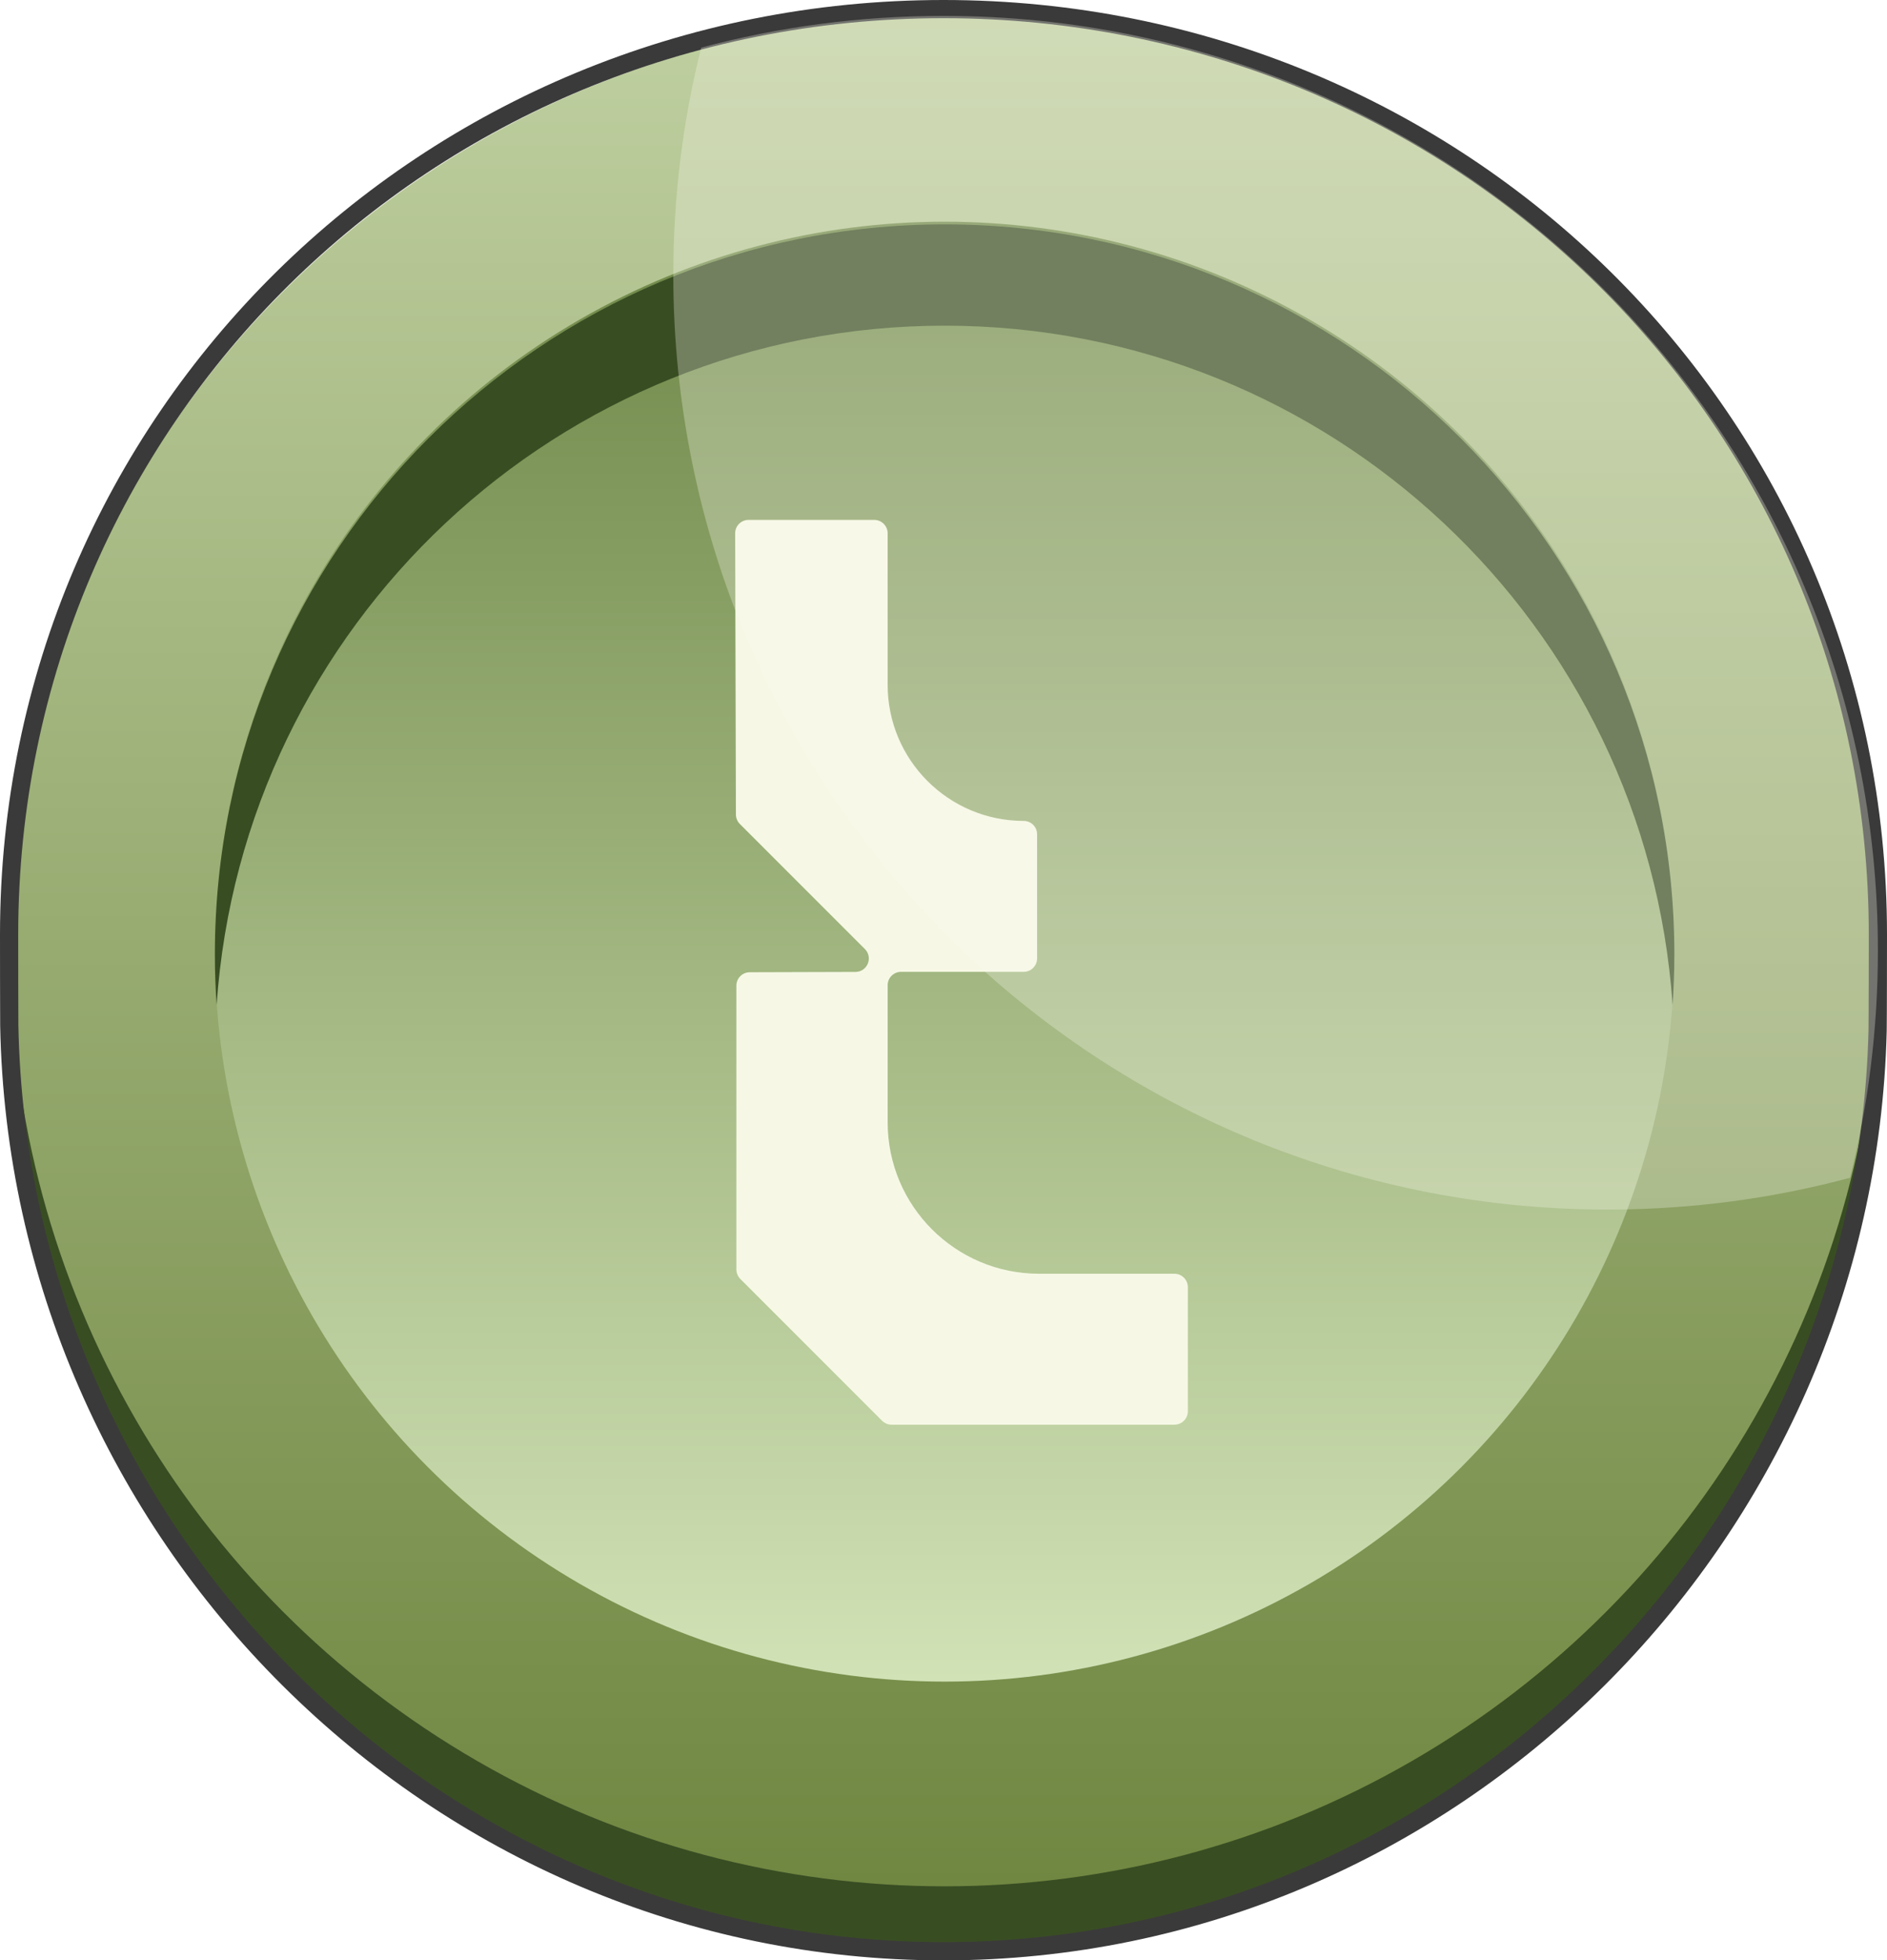
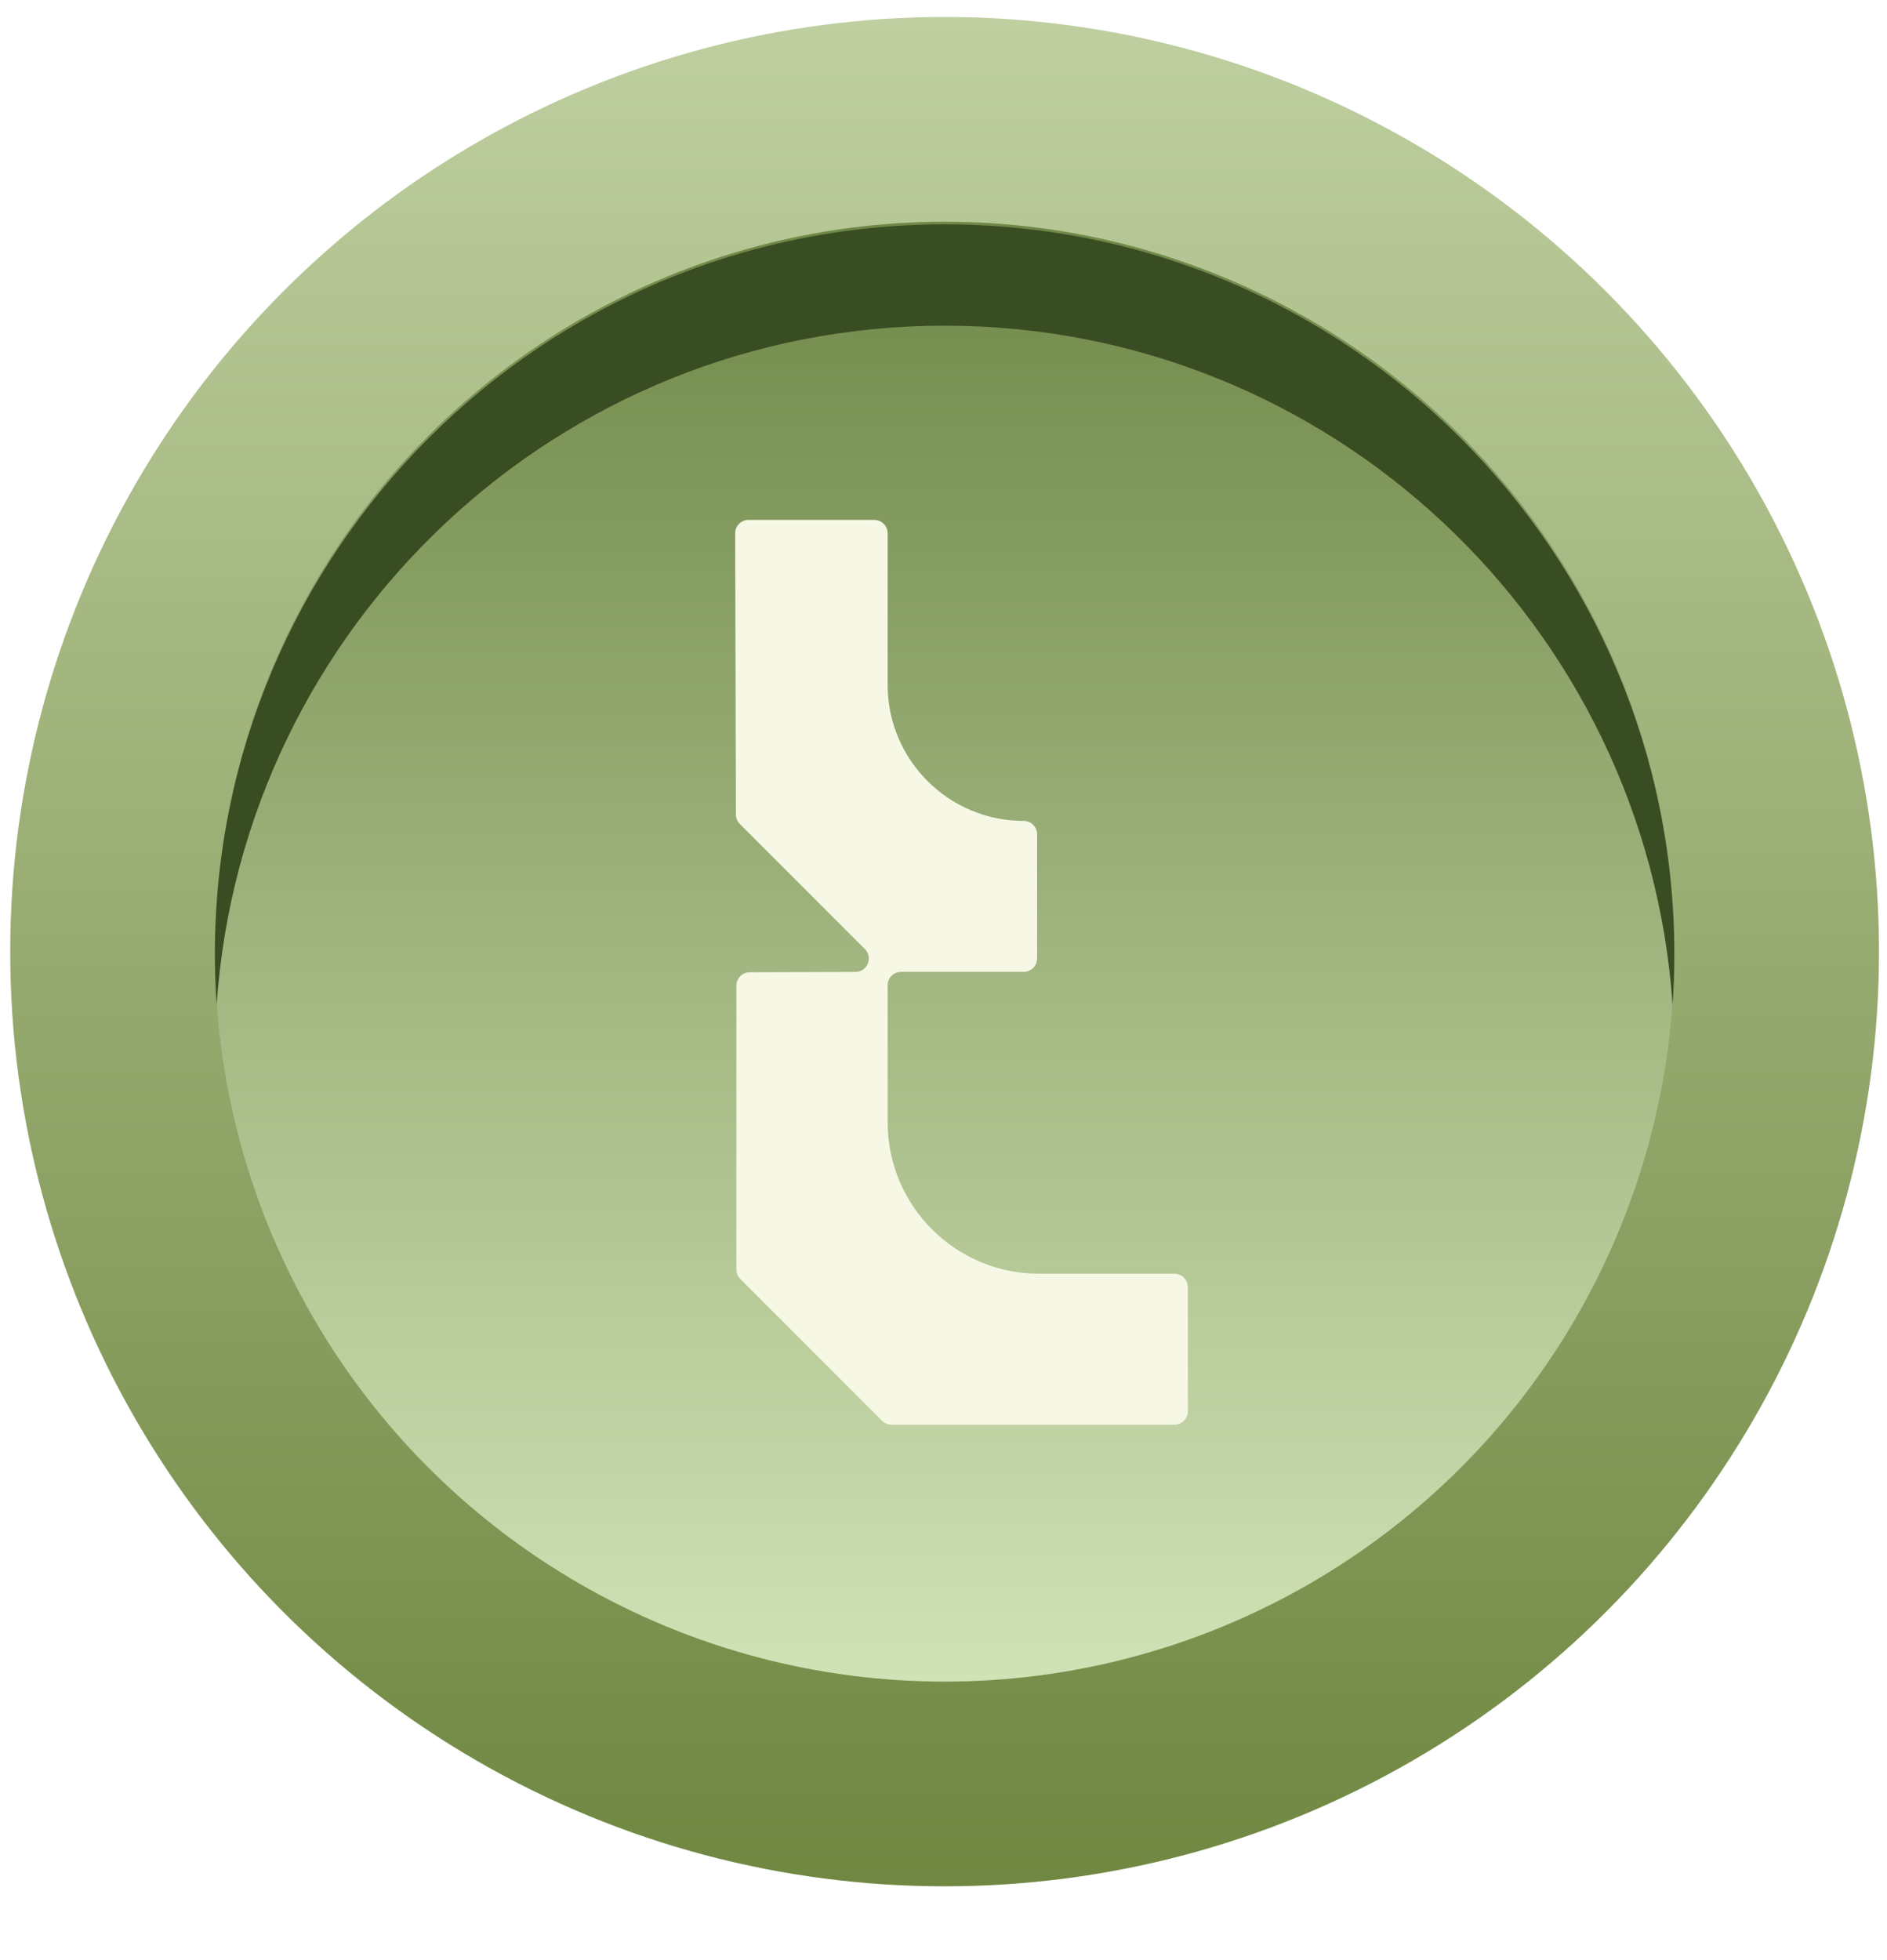
<svg xmlns="http://www.w3.org/2000/svg" id="Layer_1" viewBox="0 0 207.292 215.292">
  <defs>
    <linearGradient id="linear-gradient" x1="103.768" y1="1.867" x2="103.768" y2="207.159" gradientUnits="userSpaceOnUse">
      <stop offset="0" stop-color="#bfcfa0" />
      <stop offset="1" stop-color="#6f8741" />
    </linearGradient>
    <linearGradient id="linear-gradient-2" x1="103.768" y1="24.348" x2="103.768" y2="184.679" gradientUnits="userSpaceOnUse">
      <stop offset="0" stop-color="#6f8848" />
      <stop offset="1" stop-color="#d1e2b6" />
    </linearGradient>
    <filter id="drop-shadow-1" filterUnits="userSpaceOnUse">
      <feOffset dx="-1.417" dy="2.268" />
      <feGaussianBlur result="blur" stdDeviation=".283" />
      <feFlood flood-color="#4f6e32" flood-opacity=".9" />
      <feComposite in2="blur" operator="in" />
      <feComposite in="SourceGraphic" />
    </filter>
  </defs>
-   <circle cx="103.646" cy="111.995" r="102.646" fill="#394d23" stroke-width="0" />
  <circle cx="103.768" cy="104.513" r="102.646" fill="url(#linear-gradient)" stroke-width="0" />
  <circle cx="103.768" cy="104.513" r="80.165" fill="url(#linear-gradient-2)" stroke-width="0" />
  <path d="M103.768,35.767c42.404,0,77.112,32.924,79.97,74.602.126-1.839.195-3.693.195-5.563,0-44.274-35.891-80.165-80.165-80.165S23.602,60.532,23.602,104.806c0,1.871.069,3.725.195,5.563,2.857-41.678,37.566-74.602,79.97-74.602Z" fill="#394d23" stroke-width="0" />
  <path d="M83.646,54.829h13.809c.813,0,1.472.659,1.472,1.472v16.638c0,8.254,6.691,14.946,14.946,14.946h0c.813,0,1.472.659,1.472,1.472v13.633c0,.813-.659,1.472-1.472,1.472h-13.473c-.813,0-1.472.659-1.472,1.472v15.047h0c0,9.188,7.448,16.636,16.636,16.636h14.868c.813,0,1.472.659,1.472,1.472v13.633c0,.813-.659,1.472-1.472,1.472h-31.073c-.391,0-.765-.155-1.041-.431l-15.576-15.576c-.276-.276-.431-.651-.431-1.041v-31.168c0-.811.657-1.47,1.468-1.472l11.61-.035c1.31-.004,1.963-1.588,1.037-2.514l-13.735-13.735c-.275-.275-.43-.648-.431-1.037l-.084-30.882c-.002-.815.658-1.476,1.472-1.476Z" fill="#f6f8e5" filter="url(#drop-shadow-1)" stroke-width="0" />
-   <path d="M206.292,102.646c0,.852-.01,9.701-.031,10.547-1.352,55.513-46.777,101.099-102.615,101.099C47.605,214.292,2.053,168.381,1.018,112.588c-.012-.646-.018-9.293-.018-9.941C1,45.956,46.956,1,103.646,1s102.646,44.956,102.646,101.646Z" fill="none" stroke="#3a3a3a" stroke-miterlimit="10" stroke-width="2" />
-   <path d="M206.292,104.392c0,8.607-1.057,16.968-3.061,24.957-8.49,2.276-17.413,3.487-26.62,3.487-56.69,0-102.646-45.956-102.646-102.646,0-8.607,1.057-16.968,3.061-24.957,8.49-2.276,17.413-3.487,26.62-3.487,56.69,0,102.646,45.956,102.646,102.646Z" fill="#f6f9ea" opacity=".3" stroke-width="0" />
</svg>